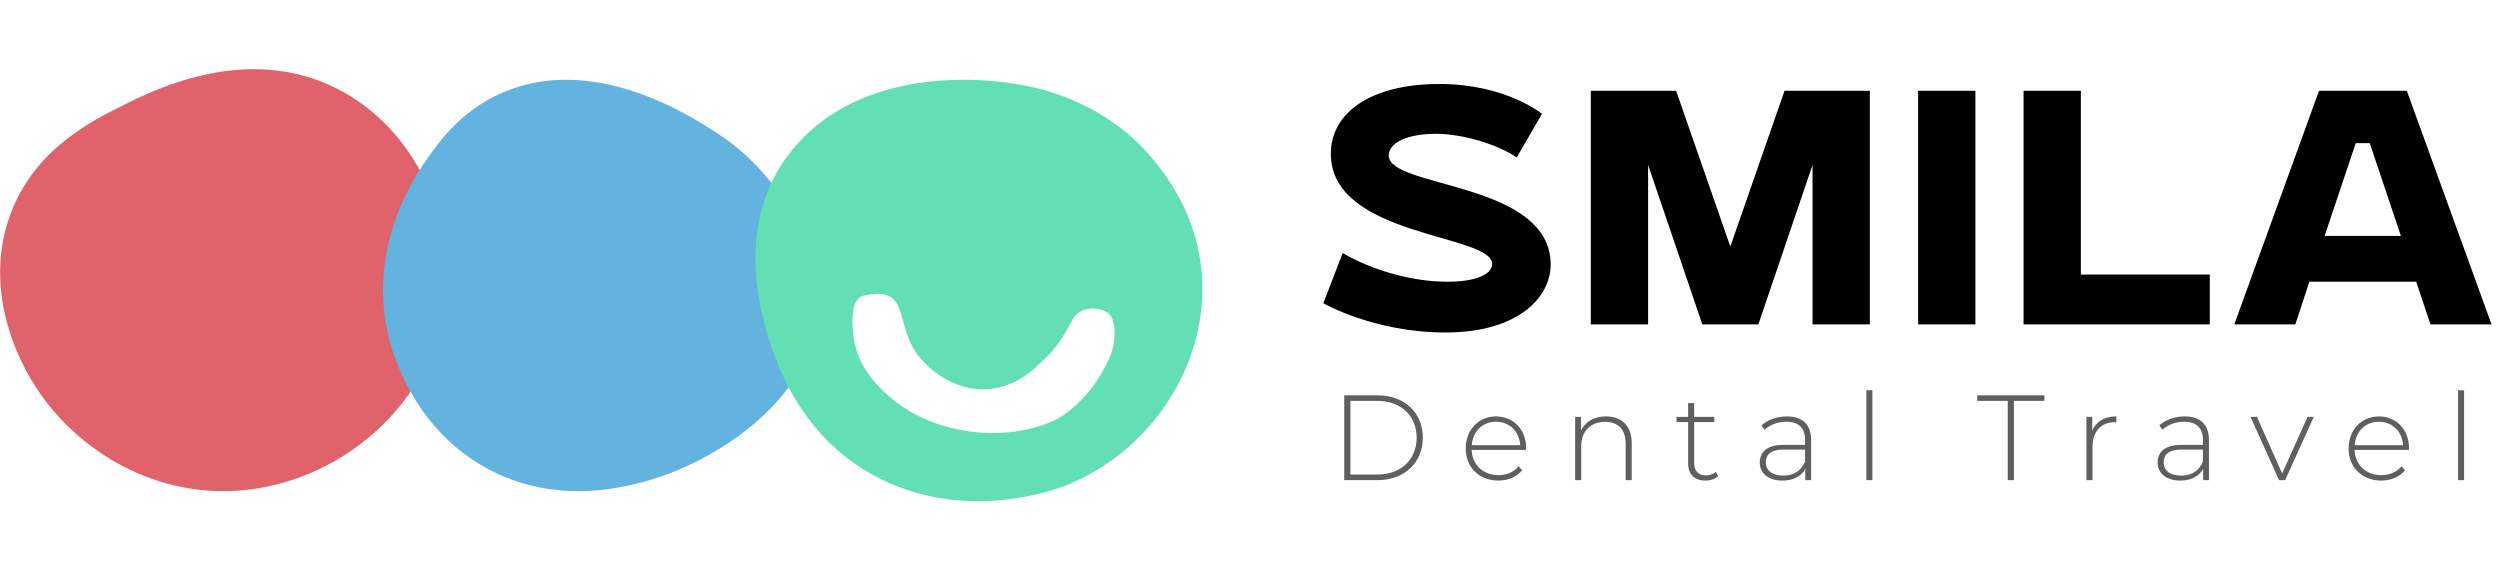
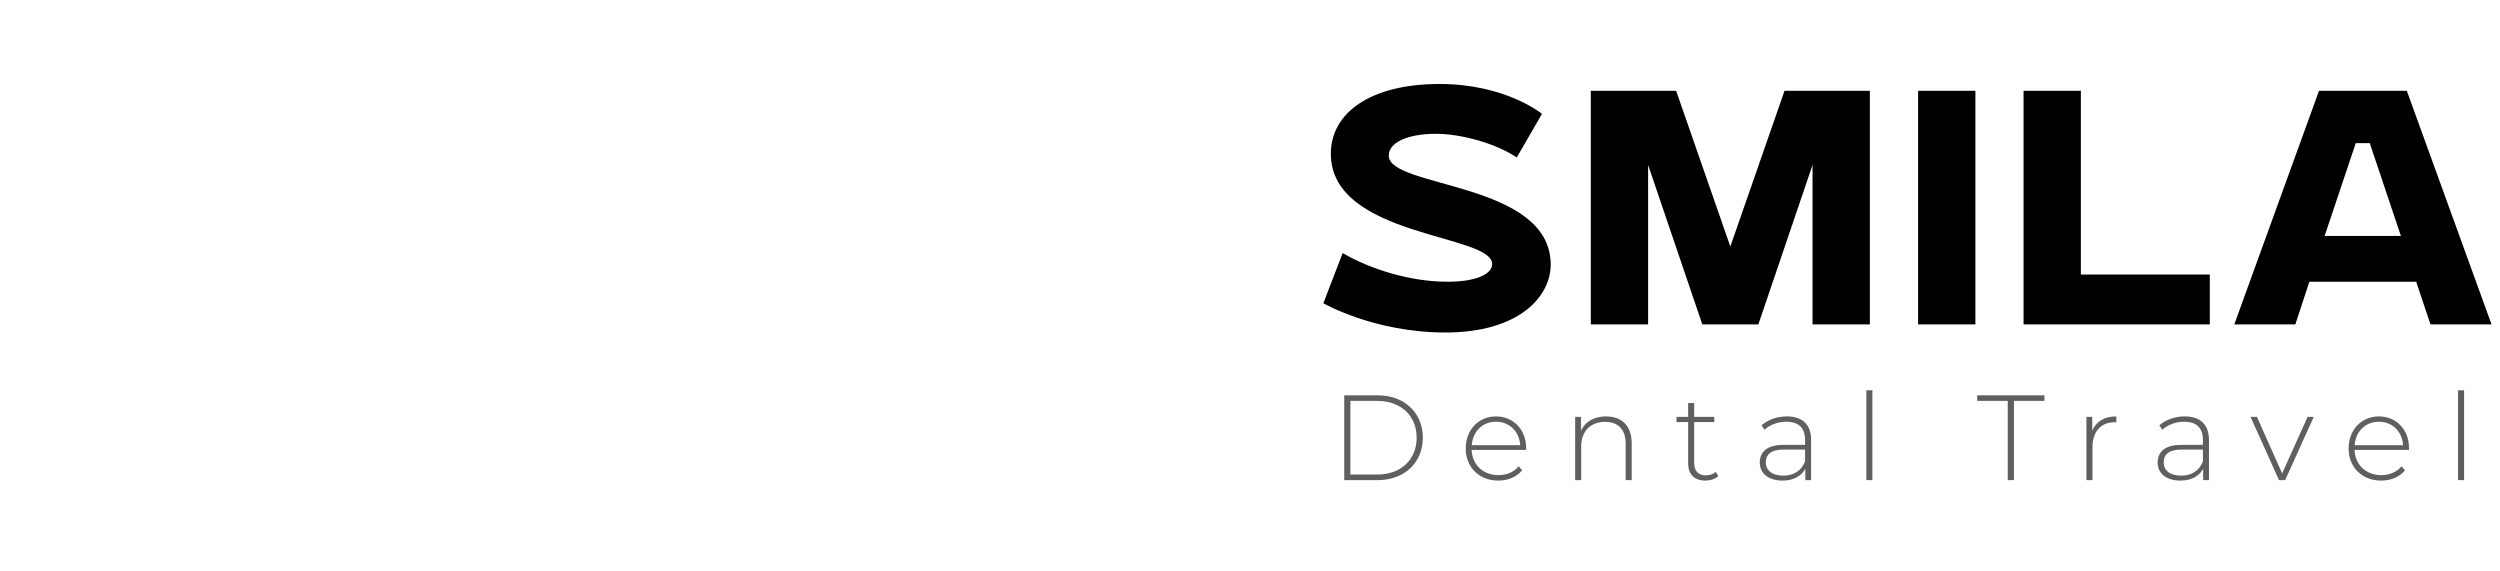
<svg xmlns="http://www.w3.org/2000/svg" width="289" height="66" viewBox="0 0 289 66" fill="none">
  <g clip-path="url(#clip0_906_90)">
    <path d="M51.432 35.247C49.621 47.679 37.938 56.865 25.608 56.78C15.563 56.694 6.855 50.414 2.845 42.51C1.94 40.758 -1.94 33.068 1.25 24.651C4.052 17.217 10.605 13.97 14.313 12.132C18.064 10.252 28.669 5.04 38.973 10.252C47.983 14.824 52.855 25.463 51.432 35.247Z" fill="#E0636B" />
-     <path d="M94.715 35.039C94.503 45.771 82.826 53.692 73.613 55.907C70.938 56.545 64.229 58.036 57.139 54.587C47.882 50.072 45.377 40.703 44.995 39.213C42.363 28.864 47.797 20.73 48.901 19.07C50.345 16.94 53.02 12.852 58.157 10.68C68.305 6.294 79.132 13.022 81.85 14.726C83.166 15.535 85.246 16.855 87.497 19.197C88.558 20.39 94.842 27.033 94.715 35.039Z" fill="#63B3E0" />
    <path d="M138.911 31.39C137.989 21.428 130.564 15.534 129.497 14.757C123.868 10.461 117.947 9.73 115.618 9.456C113.531 9.227 100.137 7.719 92.178 16.63C82.133 27.78 90.771 44.048 91.159 44.779C92.372 46.973 95.284 52.137 101.738 55.335C111.929 60.453 122.169 56.523 123.237 56.112C133.476 51.999 139.833 41.581 138.911 31.39ZM128.381 41.032C126.634 45.328 123.431 47.978 121.538 48.755C116.054 51.04 109.794 50.08 105.621 47.795C104.796 47.338 99.409 44.277 98.681 39.067C98.39 36.965 98.439 34.452 99.846 34.178C105.621 32.898 103.097 37.788 106.543 41.581C108.969 44.277 111.881 45.054 113.725 45.008C115.472 44.962 117.559 44.459 119.84 42.358C121.053 41.215 122.266 40.301 124.013 36.92C124.693 35.594 126.634 35.275 128.041 36.143C129.012 36.737 129.06 39.296 128.381 41.032Z" fill="#63E0B3" />
  </g>
  <path d="M152.98 35.052L155.212 29.256C158.56 31.2 163.132 32.568 167.344 32.568C170.62 32.568 172.492 31.704 172.492 30.516C172.492 27.024 153.844 27.456 153.844 17.772C153.844 13.056 158.416 9.708 166.408 9.708C174.076 9.708 178.252 13.164 178.252 13.164L175.336 18.204C173.068 16.656 169.036 15.468 166.012 15.468C162.772 15.468 160.54 16.44 160.54 17.988C160.54 21.768 179.26 20.976 179.26 30.588C179.26 34.296 175.588 38.436 167.092 38.436C158.812 38.436 152.98 35.052 152.98 35.052ZM183.898 37.5V10.5H193.762L200.026 28.5L206.29 10.5H216.154V37.5H209.53V19.068L203.266 37.5H196.786L190.522 19.068V37.5H183.898ZM221.733 37.5V10.5H228.357V37.5H221.733ZM233.924 37.5V10.5H240.548V31.74H255.452V37.5H233.924ZM258.285 37.5L268.077 10.5H278.229L288.021 37.5H280.965L279.309 32.568H266.961L265.341 37.5H258.285ZM268.725 27.276H277.545L273.945 16.548H272.325L268.725 27.276Z" fill="black" />
  <path d="M155.393 55.5V45.7H159.271C162.379 45.7 164.479 47.744 164.479 50.6C164.479 53.456 162.379 55.5 159.271 55.5H155.393ZM156.107 54.856H159.215C161.987 54.856 163.765 53.092 163.765 50.6C163.765 48.108 161.987 46.344 159.215 46.344H156.107V54.856ZM176.423 51.818C176.423 51.874 176.409 51.944 176.409 52.014H170.123C170.193 53.75 171.467 54.926 173.217 54.926C174.141 54.926 174.995 54.59 175.555 53.904L175.961 54.366C175.317 55.15 174.309 55.556 173.203 55.556C170.991 55.556 169.437 54.016 169.437 51.846C169.437 49.676 170.935 48.136 172.937 48.136C174.939 48.136 176.423 49.648 176.423 51.818ZM172.937 48.752C171.383 48.752 170.249 49.872 170.137 51.468H175.737C175.639 49.886 174.491 48.752 172.937 48.752ZM185.658 48.136C187.436 48.136 188.626 49.186 188.626 51.23V55.5H187.926V51.286C187.926 49.634 187.044 48.766 185.56 48.766C183.838 48.766 182.788 49.872 182.788 51.608V55.5H182.088V48.192H182.76V49.774C183.25 48.752 184.272 48.136 185.658 48.136ZM198.34 54.548L198.634 55.038C198.27 55.388 197.682 55.556 197.136 55.556C195.848 55.556 195.148 54.8 195.148 53.568V48.794H193.804V48.192H195.148V46.596H195.848V48.192H198.172V48.794H195.848V53.498C195.848 54.436 196.31 54.954 197.206 54.954C197.64 54.954 198.046 54.814 198.34 54.548ZM206.551 48.136C208.357 48.136 209.365 49.06 209.365 50.866V55.5H208.693V54.198C208.231 55.038 207.335 55.556 206.061 55.556C204.423 55.556 203.429 54.716 203.429 53.47C203.429 52.364 204.129 51.426 206.159 51.426H208.665V50.838C208.665 49.48 207.923 48.752 206.495 48.752C205.487 48.752 204.577 49.13 203.975 49.676L203.625 49.172C204.353 48.528 205.417 48.136 206.551 48.136ZM206.159 54.982C207.391 54.982 208.245 54.394 208.665 53.344V51.972H206.173C204.661 51.972 204.129 52.602 204.129 53.442C204.129 54.394 204.871 54.982 206.159 54.982ZM215.749 55.5V45.112H216.449V55.5H215.749ZM232.095 55.5V46.344H228.567V45.7H236.337V46.344H232.809V55.5H232.095ZM241.864 49.788C242.312 48.724 243.278 48.136 244.65 48.136V48.822C244.594 48.822 244.538 48.808 244.482 48.808C242.858 48.808 241.892 49.886 241.892 51.692V55.5H241.192V48.192H241.864V49.788ZM252.543 48.136C254.349 48.136 255.357 49.06 255.357 50.866V55.5H254.685V54.198C254.223 55.038 253.327 55.556 252.053 55.556C250.415 55.556 249.421 54.716 249.421 53.47C249.421 52.364 250.121 51.426 252.151 51.426H254.657V50.838C254.657 49.48 253.915 48.752 252.487 48.752C251.479 48.752 250.569 49.13 249.967 49.676L249.617 49.172C250.345 48.528 251.409 48.136 252.543 48.136ZM252.151 54.982C253.383 54.982 254.237 54.394 254.657 53.344V51.972H252.165C250.653 51.972 250.121 52.602 250.121 53.442C250.121 54.394 250.863 54.982 252.151 54.982ZM266.756 48.192H267.47L264.166 55.5H263.452L260.162 48.192H260.904L263.816 54.73L266.756 48.192ZM278.484 51.818C278.484 51.874 278.47 51.944 278.47 52.014H272.184C272.254 53.75 273.528 54.926 275.278 54.926C276.202 54.926 277.056 54.59 277.616 53.904L278.022 54.366C277.378 55.15 276.37 55.556 275.264 55.556C273.052 55.556 271.498 54.016 271.498 51.846C271.498 49.676 272.996 48.136 274.998 48.136C277 48.136 278.484 49.648 278.484 51.818ZM274.998 48.752C273.444 48.752 272.31 49.872 272.198 51.468H277.798C277.7 49.886 276.552 48.752 274.998 48.752ZM284.149 55.5V45.112H284.849V55.5H284.149Z" fill="#5F5F5F" />
  <defs>
    <clipPath id="clip0_906_90">
-       <rect width="139" height="50" fill="white" transform="translate(0 8)" />
-     </clipPath>
+       </clipPath>
  </defs>
</svg>